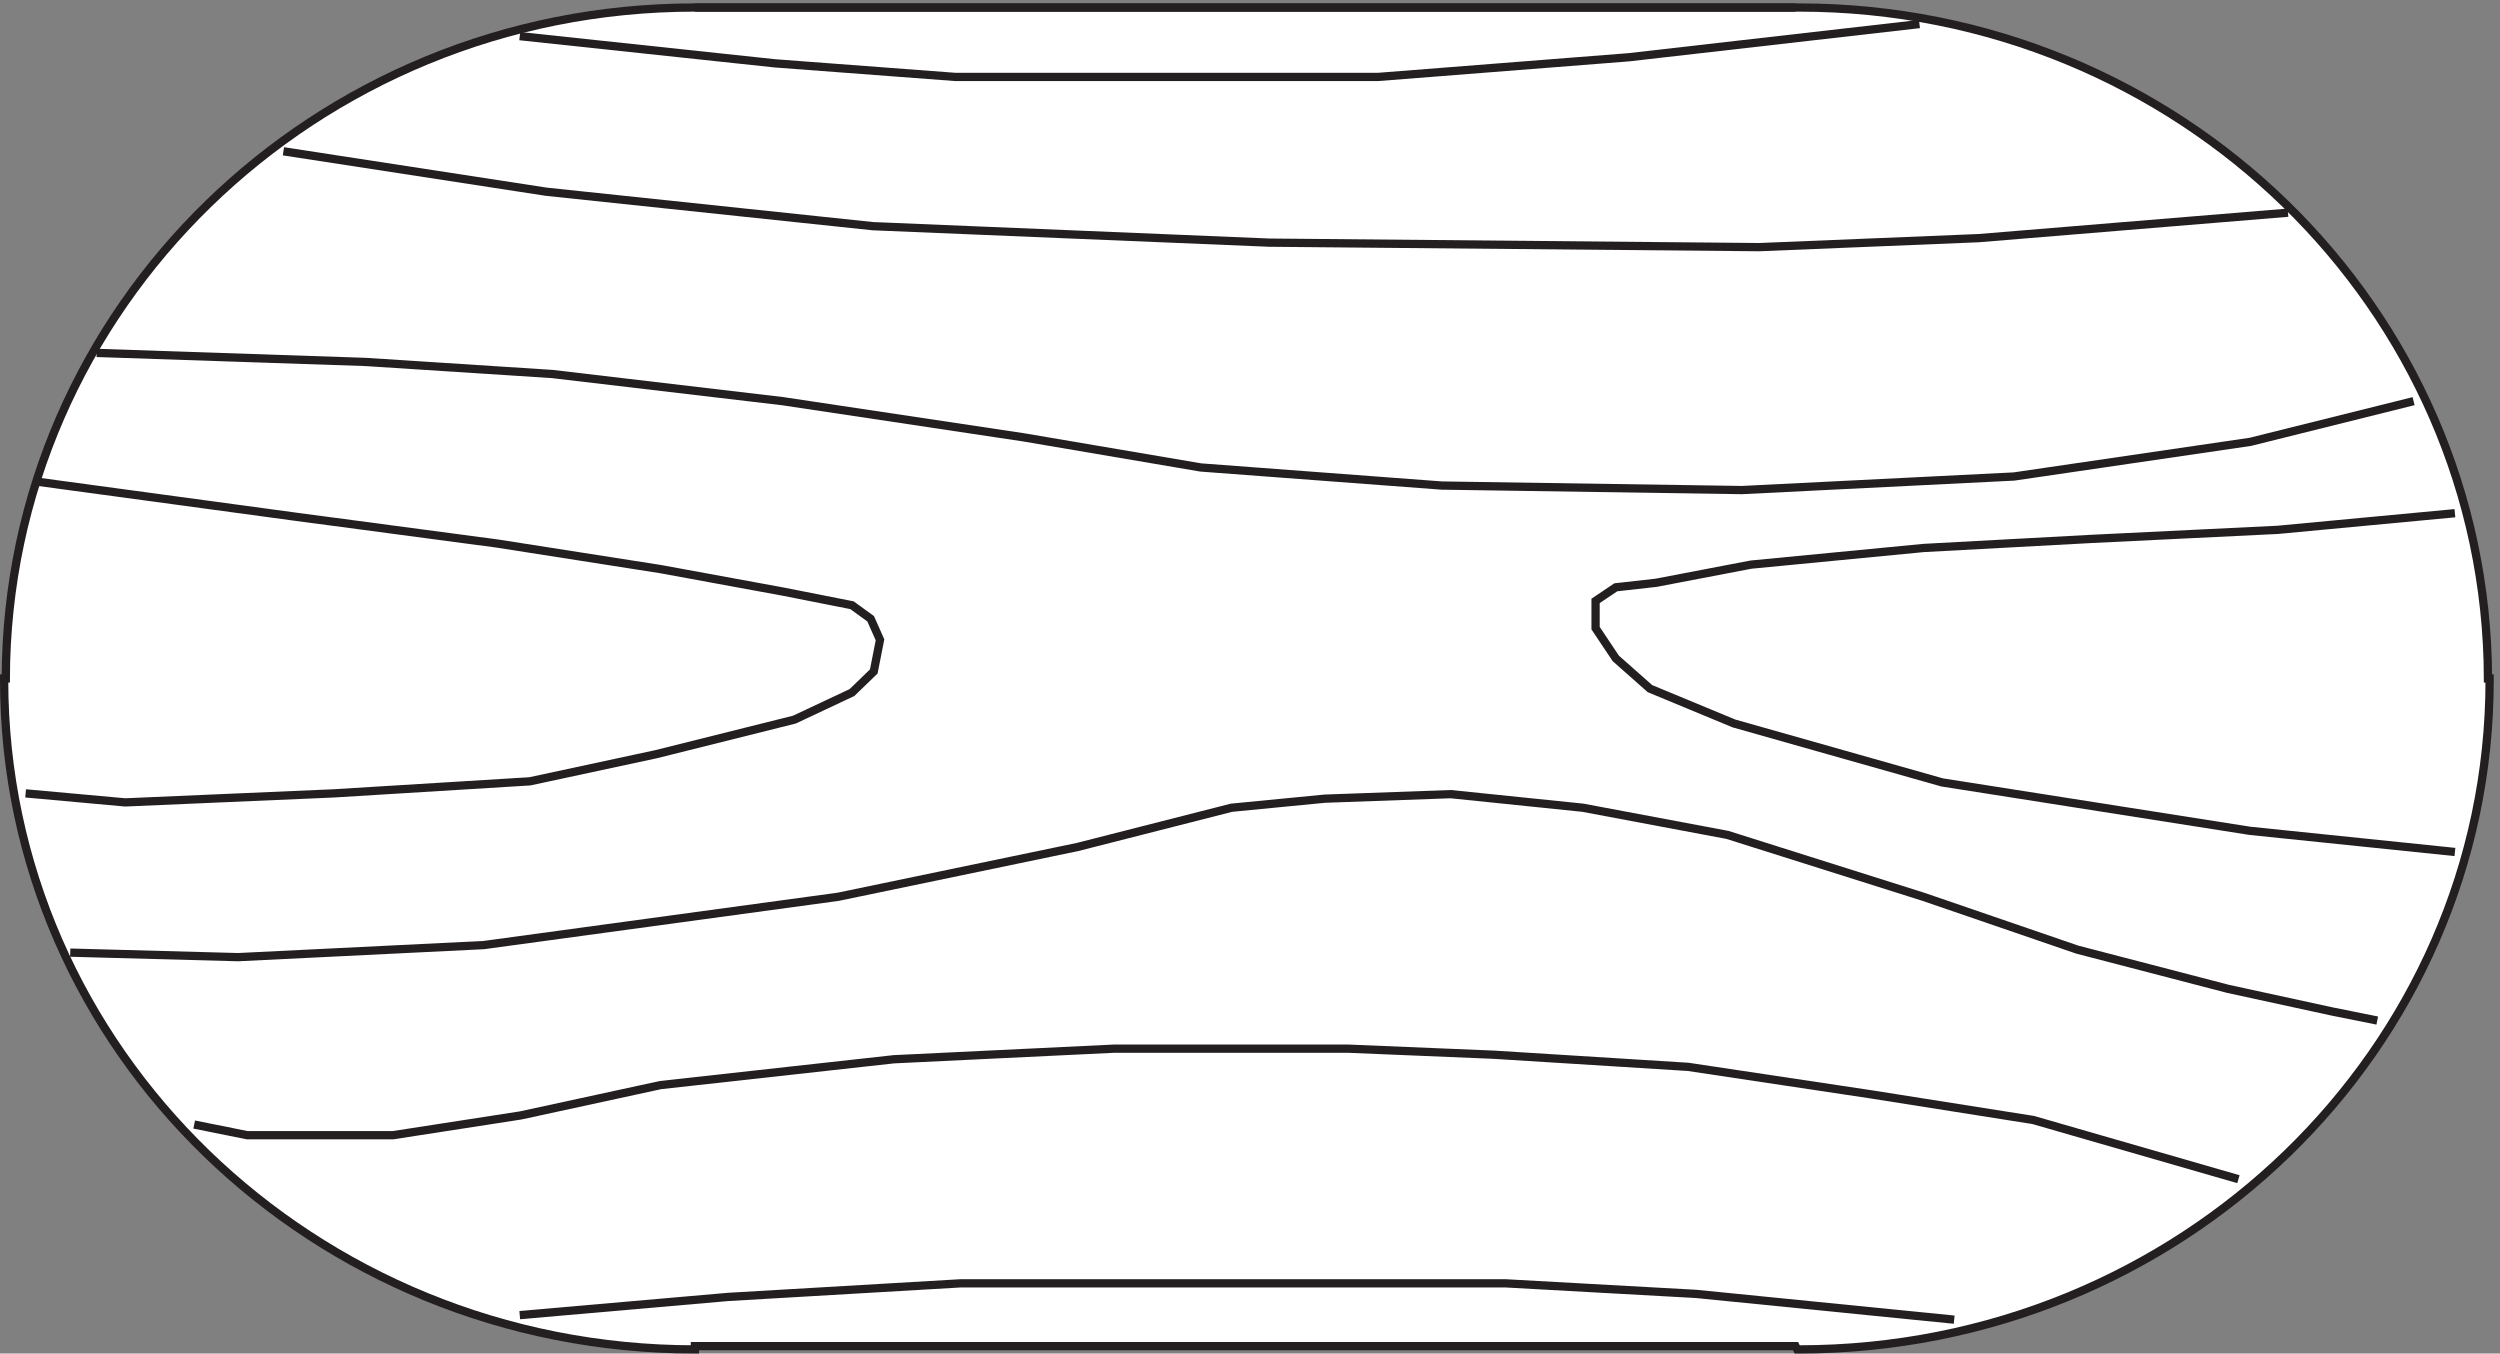
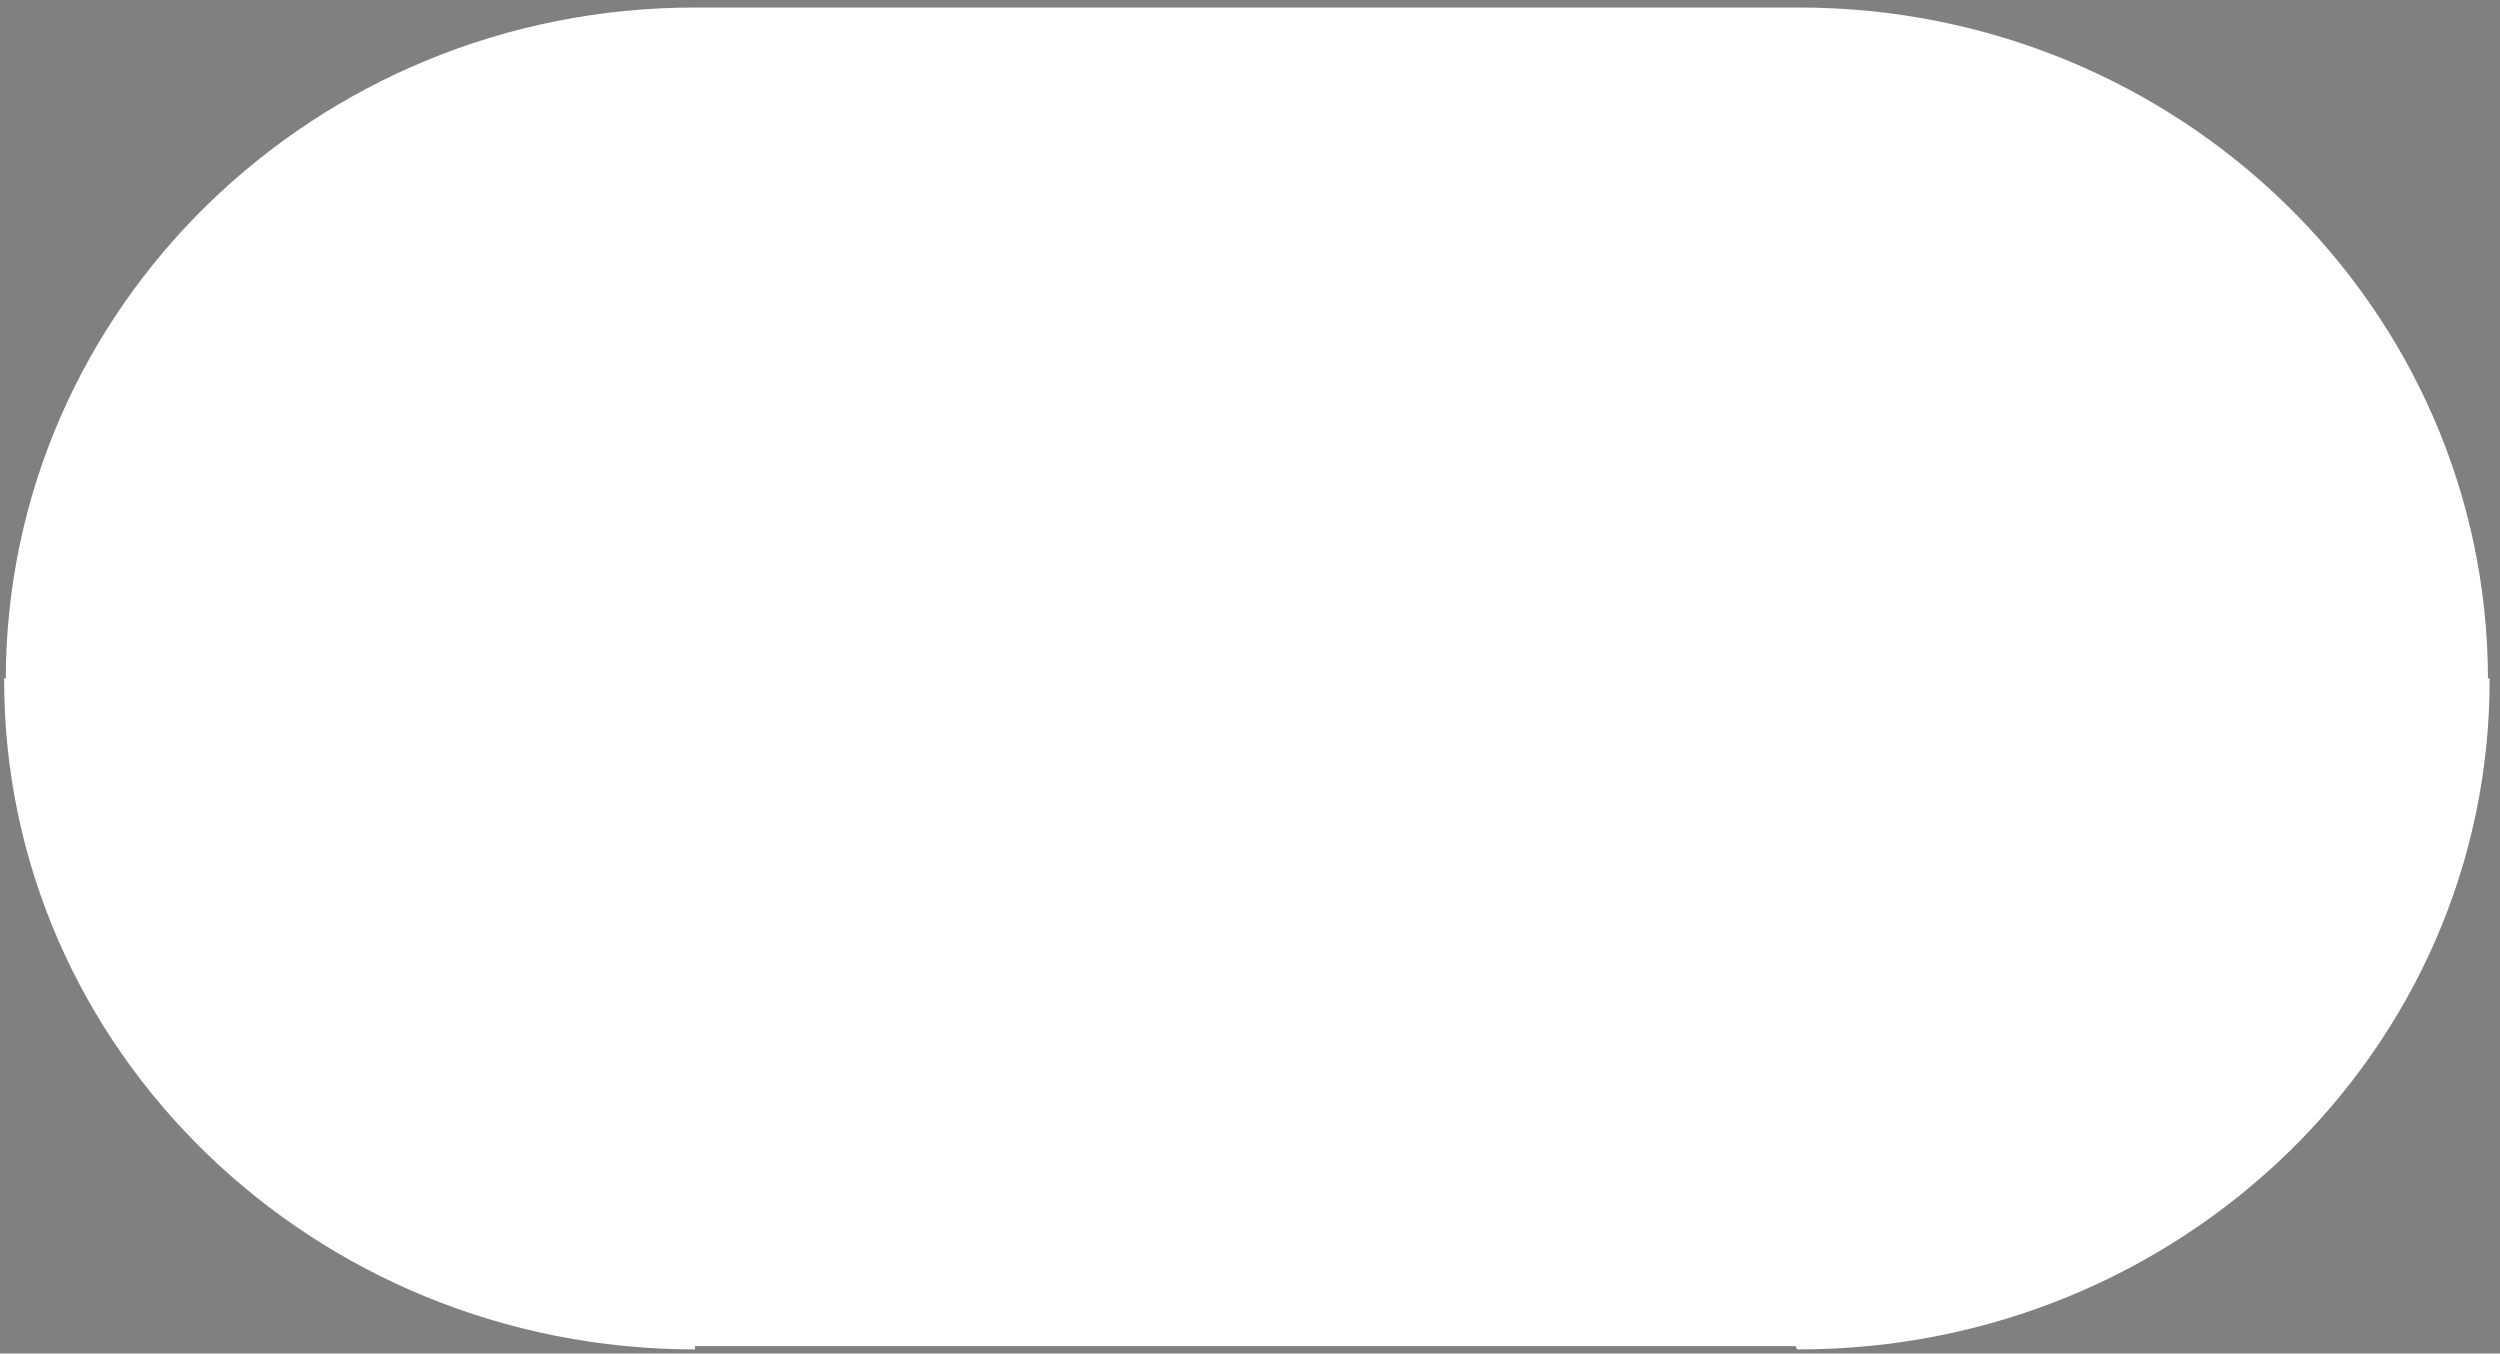
<svg xmlns="http://www.w3.org/2000/svg" xml:space="preserve" width="301.8" height="163.4">
  <rect width="100%" height="100%" fill="#808080" stroke="none" />
  <path d="M630.332 1221.66c-344.953 0-624.691-272.523-625.5-609H3.336c-.004-.484-.004-.969-.004-1.453 0-335.539 280.719-607.547 627-607.547v3h998.998l1.5-3h1.56c346.25 0 626.94 272 626.94 607.531v1.469h-1.5c-.82 336.477-280.53 609-625.45 609H630.332" style="fill:#fff;fill-opacity:1;fill-rule:evenodd;stroke:none" transform="matrix(.133 0 0 -.133 .056 163.388)" />
-   <path d="M630.332 1221.66c-344.953 0-624.691-272.523-625.5-609H3.336c-.004-.484-.004-.969-.004-1.453 0-335.539 280.719-607.547 627-607.547v3h998.998l1.5-3h1.56c346.25 0 626.94 272 626.94 607.531v1.469h-1.5c-.82 336.477-280.53 609-625.45 609H630.332" style="fill:none;stroke:#231f20;stroke-width:7.5;stroke-linecap:butt;stroke-linejoin:miter;stroke-miterlimit:10;stroke-dasharray:none;stroke-opacity:1" transform="matrix(.133 0 0 -.133 .056 163.388)" />
-   <path d="m471.332 34.79 189.023 16.5 211.594 12.374h493.711l173.51-9.625 234.16-23.375m258 127.5-186.26 53.738-148.15 23.422-165.09 24.805-176.38 11.023-132.64 5.512h-211.65l-200.363-9.644-211.656-23.426-126.993-27.559-115.703-17.914H223.809l-47.977 9.649m-112.5 156.043 152.395-4.11 222.945 10.961 321.719 43.84 217.304 45.211 139.695 35.617 84.66 8.223 114.29 4.109 119.95-12.332 131.22-24.66 177.79-56.168 139.7-47.949 136.88-35.621 94.53-20.551 40.92-8.219m-2069.998 606 244.176-8.211 169.367-10.945 208.891-24.625 218.769-32.836 160.895-27.363 218.77-16.418 272.4-4.102 247 12.313 214.53 31.464 148.2 36.942M256.832 1091.16l238.555-36.7 296.426-31.27 359.947-14.95 444.64-4.08 199.03 8.16 280.9 23.11M471.332 1195.69 702.848 1171l163.754-12.34h383.968l227.28 17.83 263.98 30.17M34.133 791.164l231.664-31.422 185.043-24.594 148.32-23.226 111.594-20.492 62.152-12.293 16.953-12.297 8.473-19.129-5.648-28.688-19.778-19.128-52.265-24.59-125.719-31.422-114.418-24.594-177.981-10.93-189.285-8.195-90.406 8.195M2227.83 762.664l-160.79-15.101-169.26-8.239-152.34-8.234-156.56-15.102-86.04-16.472-36.67-4.118-18.34-12.355v-24.711l18.34-27.453 31.03-27.457 76.16-31.574 189.01-53.539 279.27-43.926 186.19-19.219m-598.5 766.496H630.332" style="fill:none;stroke:#231f20;stroke-width:7.5;stroke-linecap:butt;stroke-linejoin:miter;stroke-miterlimit:10;stroke-dasharray:none;stroke-opacity:1" transform="matrix(.133 0 0 -.133 .056 163.388)" />
</svg>